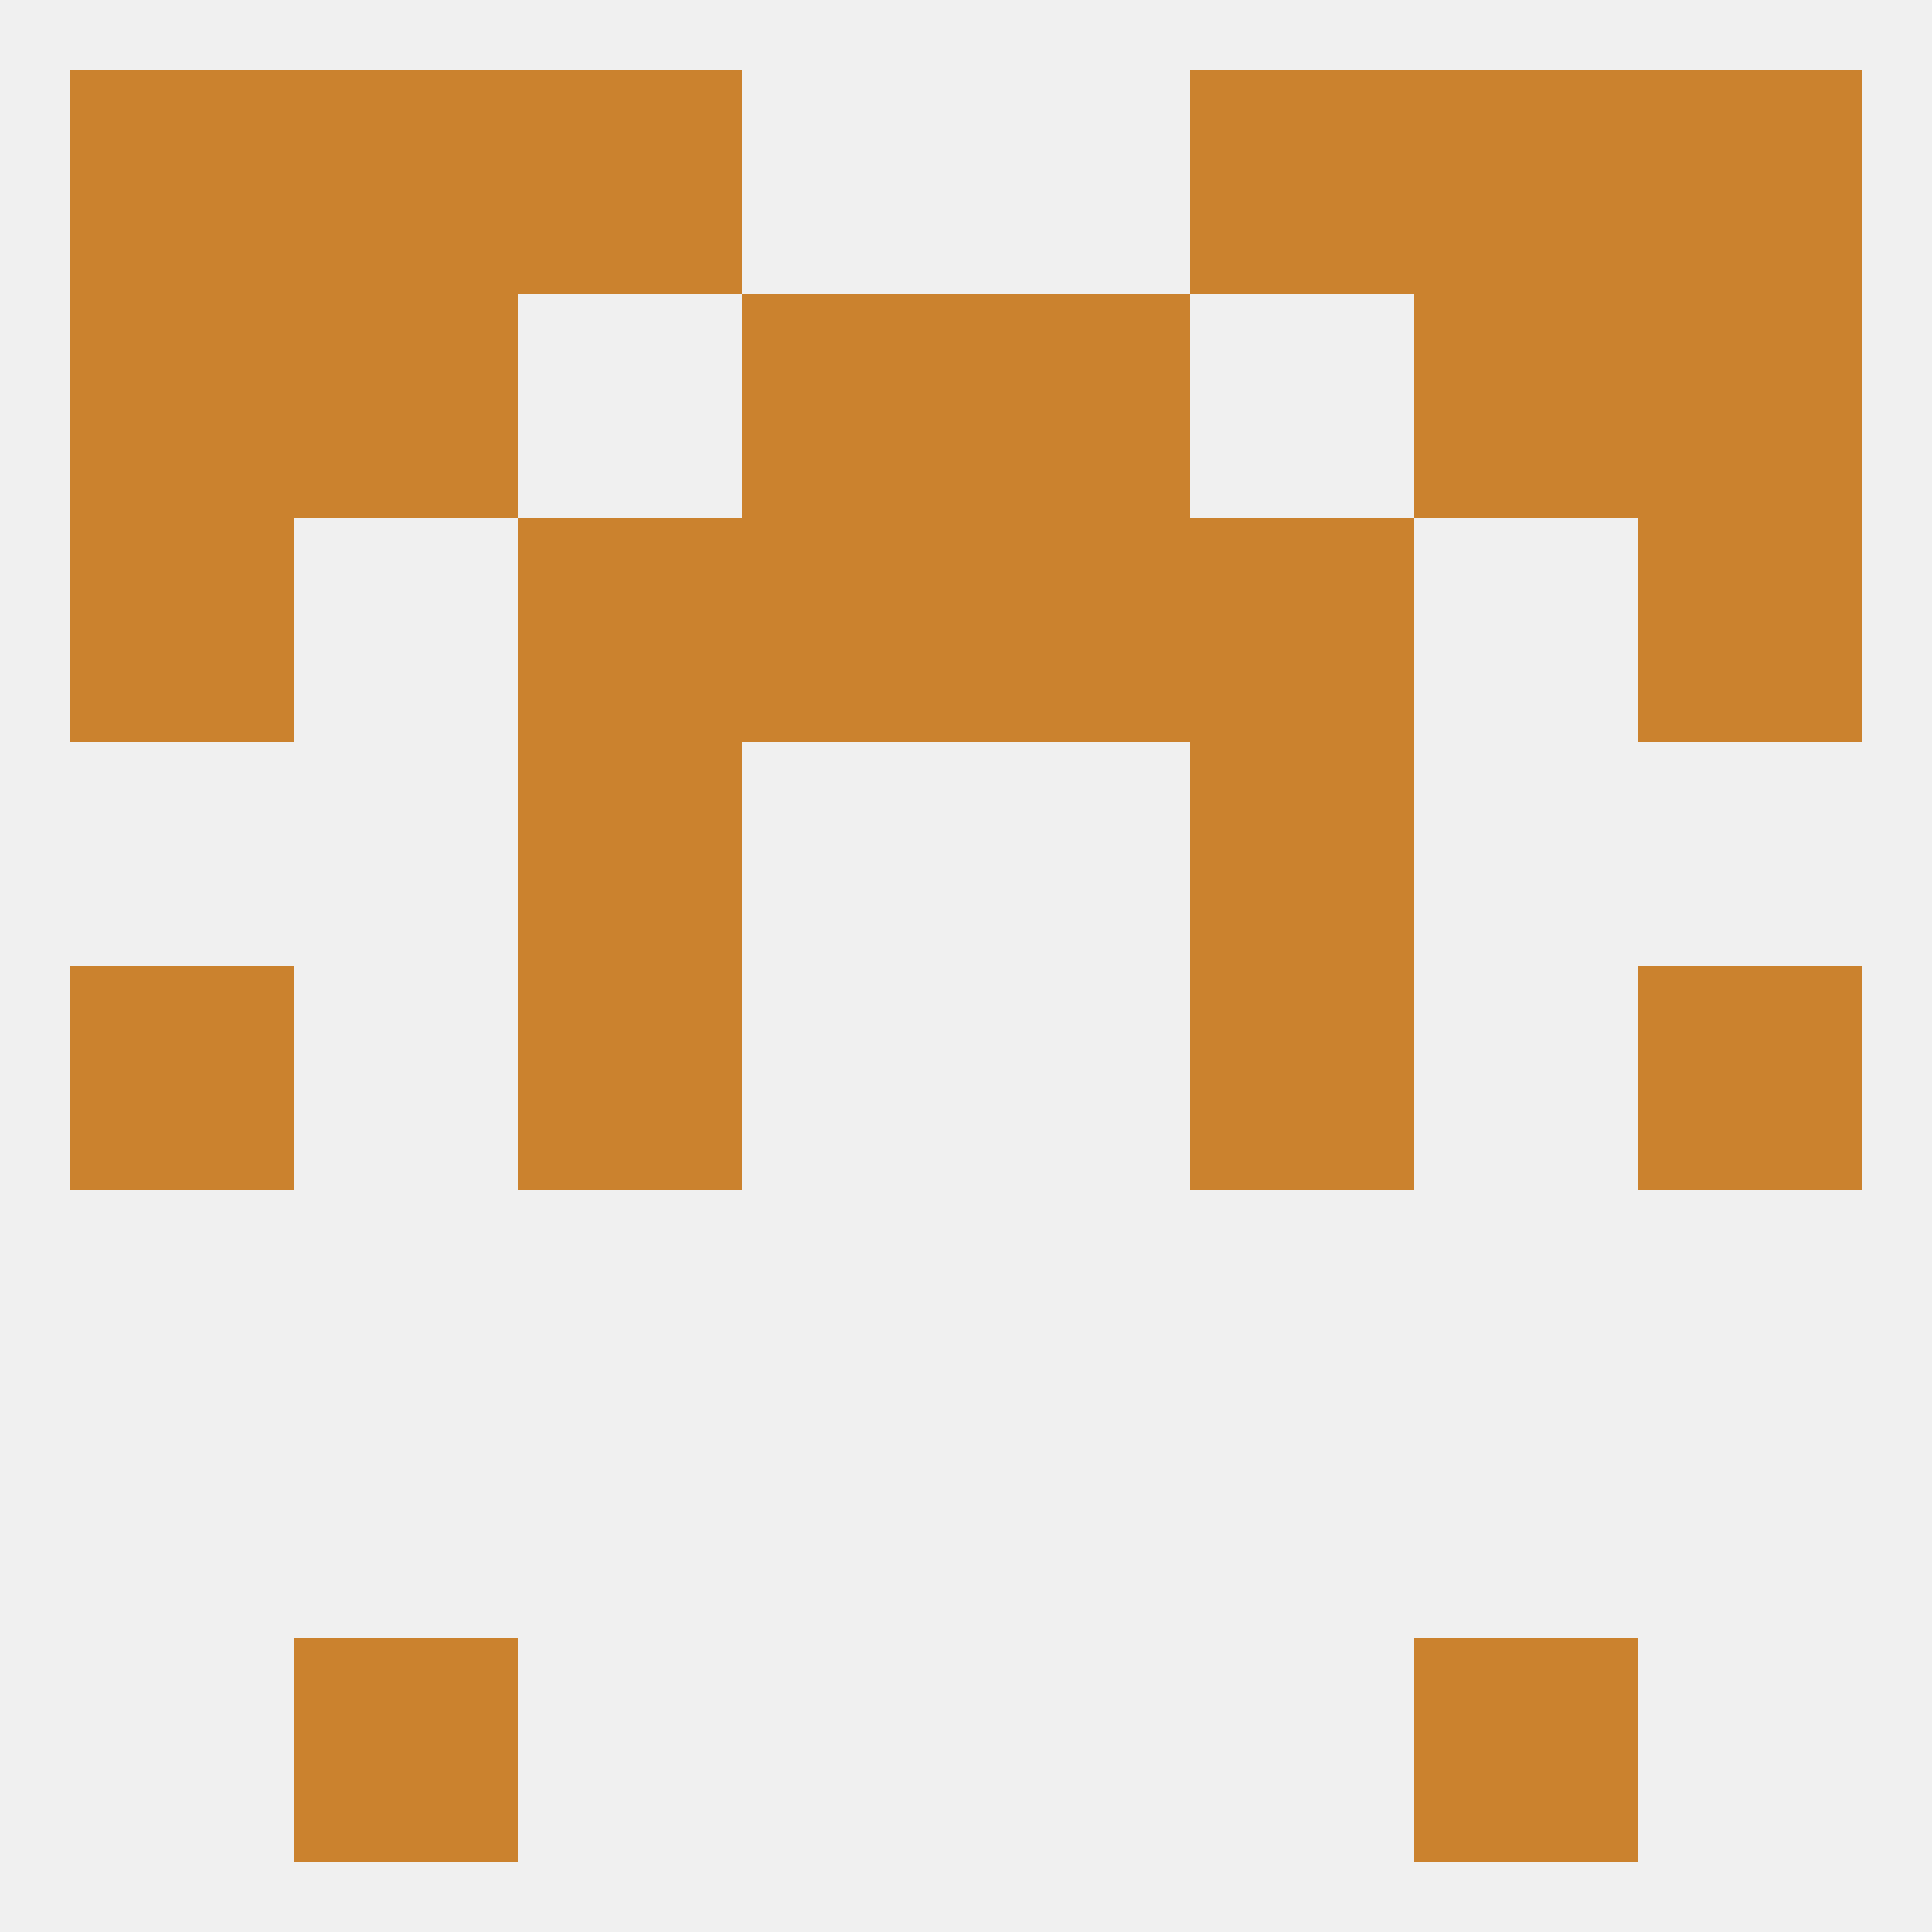
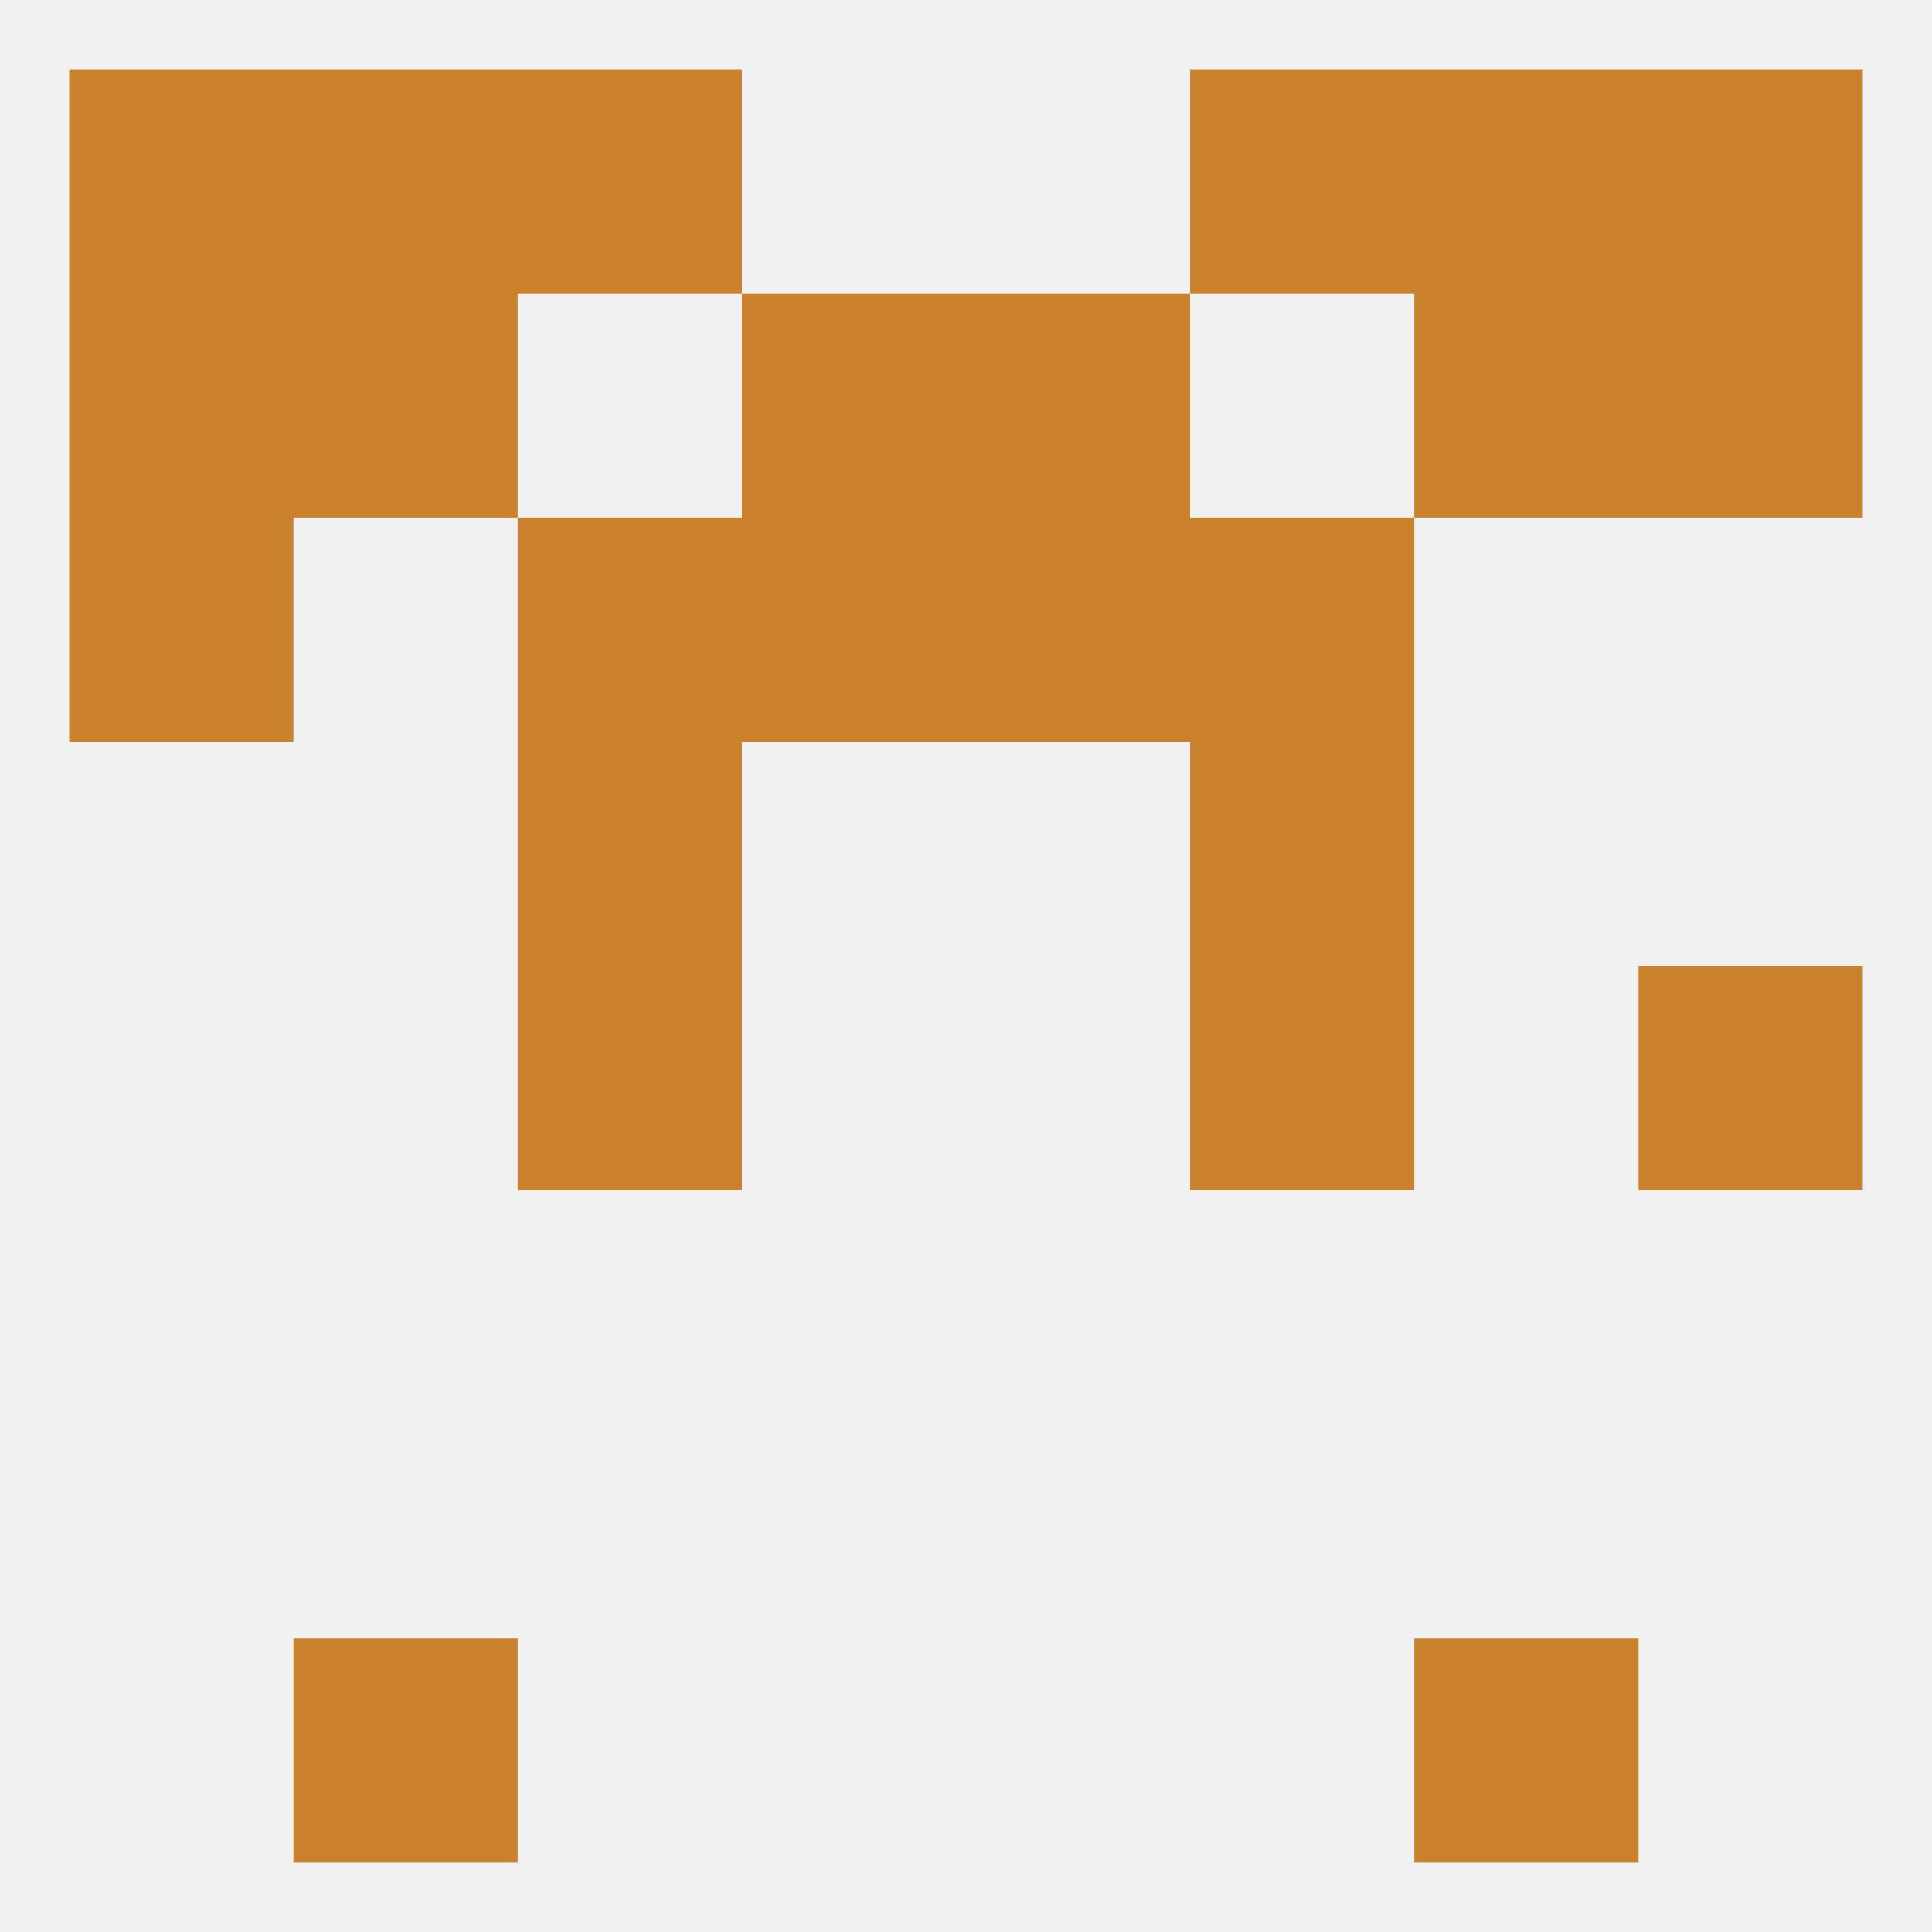
<svg xmlns="http://www.w3.org/2000/svg" version="1.1" baseprofile="full" width="250" height="250" viewBox="0 0 250 250">
  <rect width="100%" height="100%" fill="rgba(240,240,240,255)" />
  <rect x="9" y="67" width="29" height="29" fill="rgba(203,130,46,255)" />
-   <rect x="212" y="67" width="29" height="29" fill="rgba(203,130,46,255)" />
  <rect x="67" y="67" width="29" height="29" fill="rgba(203,130,46,255)" />
  <rect x="154" y="67" width="29" height="29" fill="rgba(203,130,46,255)" />
  <rect x="96" y="67" width="29" height="29" fill="rgba(203,130,46,255)" />
  <rect x="125" y="67" width="29" height="29" fill="rgba(203,130,46,255)" />
  <rect x="9" y="38" width="29" height="29" fill="rgba(203,130,46,255)" />
  <rect x="212" y="38" width="29" height="29" fill="rgba(203,130,46,255)" />
  <rect x="38" y="38" width="29" height="29" fill="rgba(203,130,46,255)" />
  <rect x="183" y="38" width="29" height="29" fill="rgba(203,130,46,255)" />
  <rect x="96" y="38" width="29" height="29" fill="rgba(203,130,46,255)" />
  <rect x="125" y="38" width="29" height="29" fill="rgba(203,130,46,255)" />
  <rect x="67" y="9" width="29" height="29" fill="rgba(203,130,46,255)" />
  <rect x="154" y="9" width="29" height="29" fill="rgba(203,130,46,255)" />
  <rect x="38" y="9" width="29" height="29" fill="rgba(203,130,46,255)" />
  <rect x="183" y="9" width="29" height="29" fill="rgba(203,130,46,255)" />
  <rect x="9" y="9" width="29" height="29" fill="rgba(203,130,46,255)" />
  <rect x="212" y="9" width="29" height="29" fill="rgba(203,130,46,255)" />
  <rect x="38" y="212" width="29" height="29" fill="rgba(203,130,46,255)" />
  <rect x="183" y="212" width="29" height="29" fill="rgba(203,130,46,255)" />
-   <rect x="9" y="125" width="29" height="29" fill="rgba(203,130,46,255)" />
  <rect x="212" y="125" width="29" height="29" fill="rgba(203,130,46,255)" />
  <rect x="67" y="125" width="29" height="29" fill="rgba(203,130,46,255)" />
  <rect x="154" y="125" width="29" height="29" fill="rgba(203,130,46,255)" />
  <rect x="67" y="96" width="29" height="29" fill="rgba(203,130,46,255)" />
  <rect x="154" y="96" width="29" height="29" fill="rgba(203,130,46,255)" />
</svg>